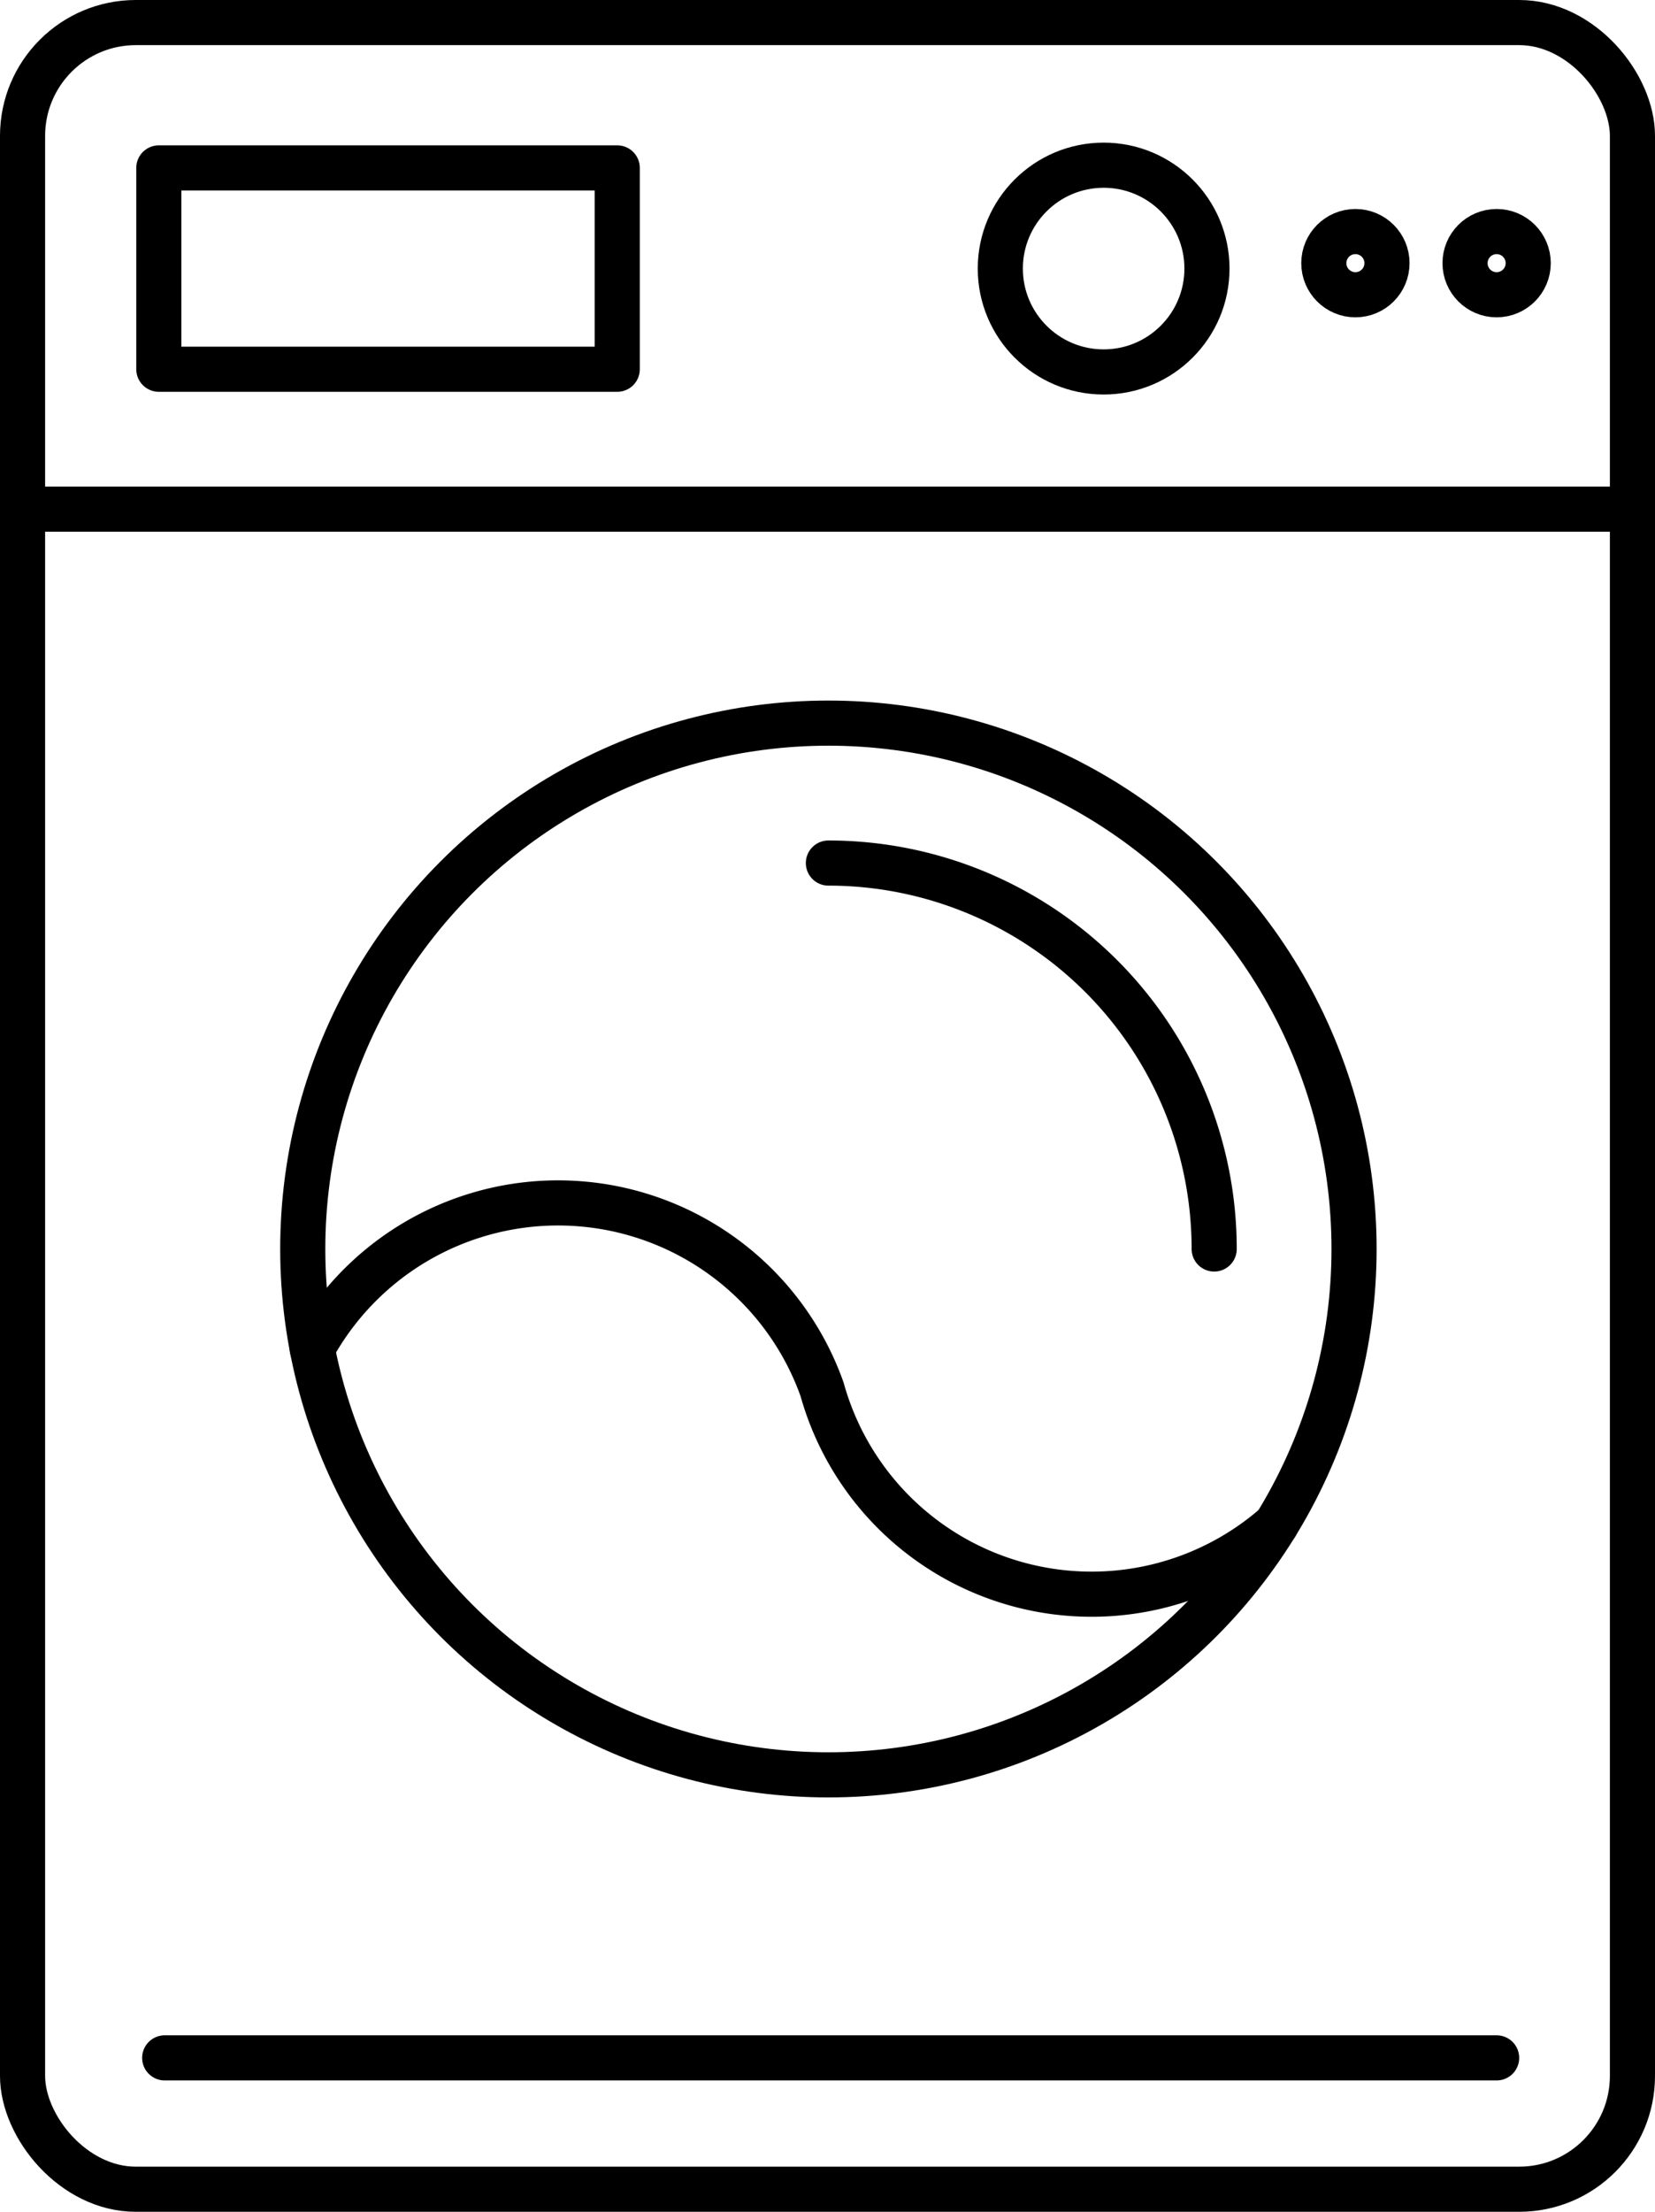
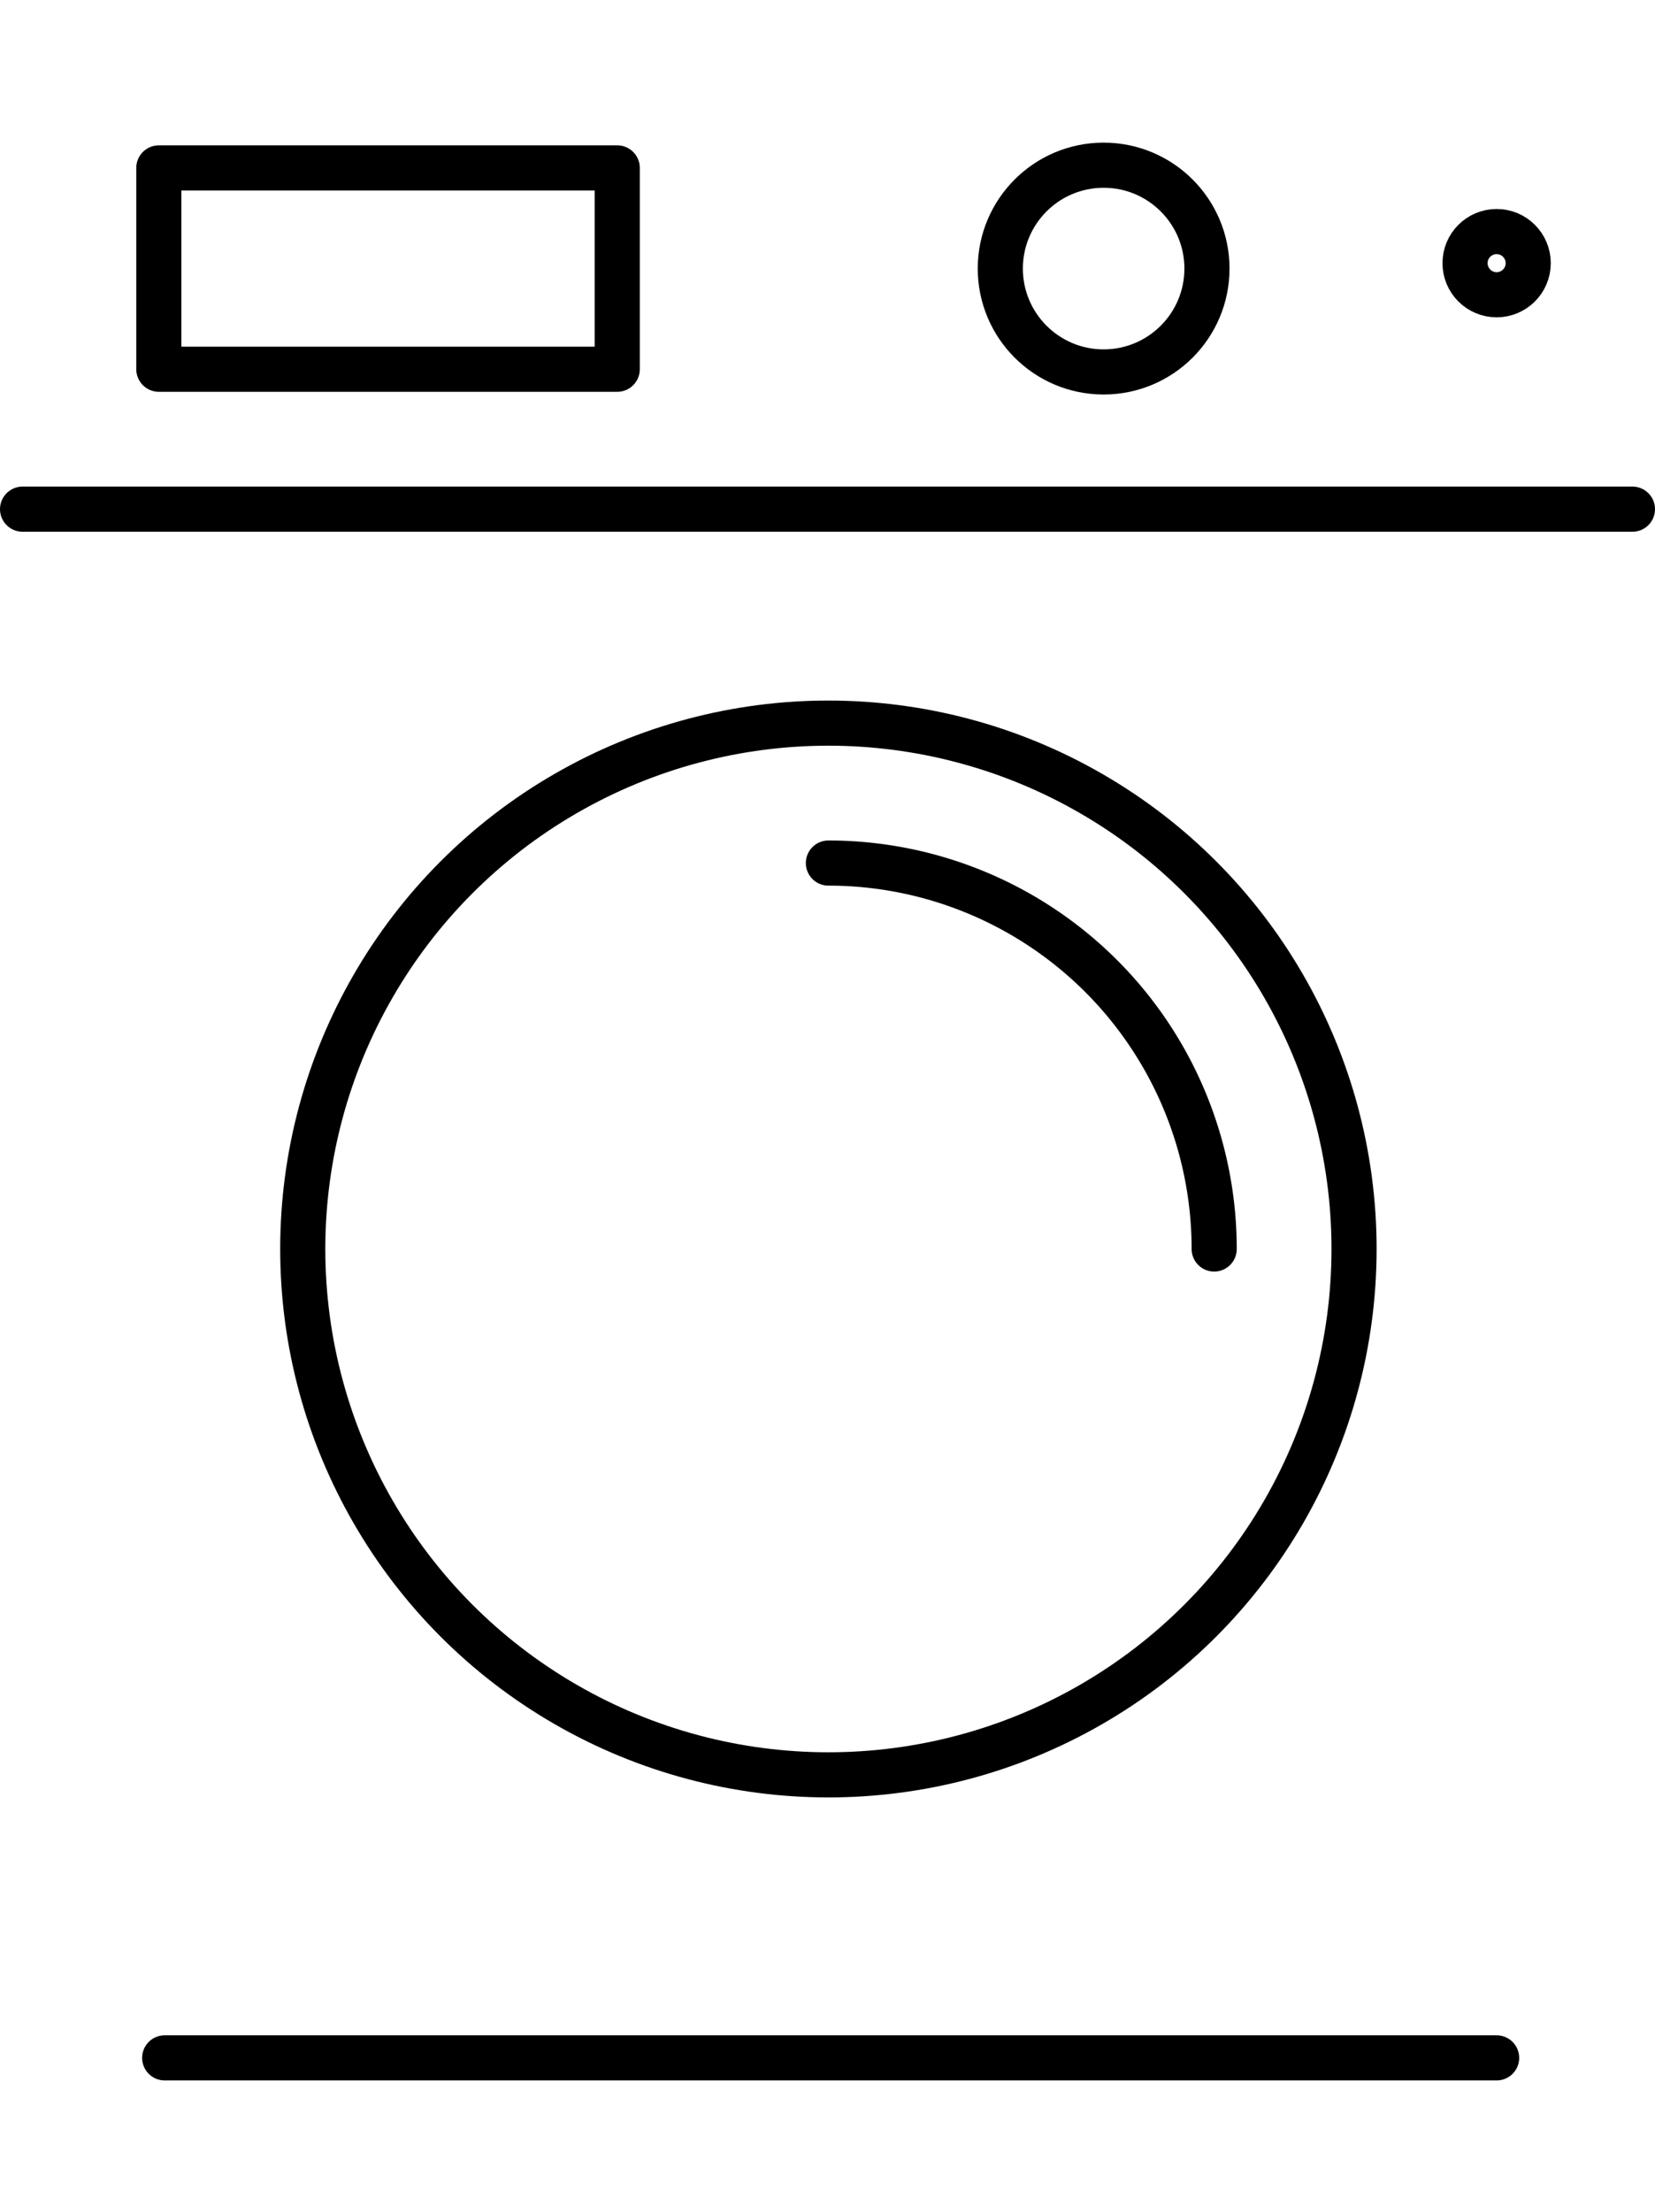
<svg xmlns="http://www.w3.org/2000/svg" viewBox="0 0 36.68 49">
  <defs>
    <style>.cls-1{fill:none;stroke:#000;stroke-linecap:round;stroke-linejoin:round;}</style>
  </defs>
  <g id="Layer_2" data-name="Layer 2">
    <g id="Layer_1-2" data-name="Layer 1">
-       <rect class="cls-1" x="0.5" y="0.5" width="35.68" height="48" rx="2.51" />
      <line class="cls-1" x1="0.5" y1="11.28" x2="36.18" y2="11.28" />
      <line class="cls-1" x1="3.65" y1="45.59" x2="33.17" y2="45.59" />
      <rect class="cls-1" x="3.52" y="3.72" width="10.16" height="4.46" />
      <circle class="cls-1" cx="24.46" cy="5.95" r="2.29" />
-       <circle class="cls-1" cx="30.04" cy="5.83" r="0.7" />
      <circle class="cls-1" cx="33.17" cy="5.83" r="0.7" />
      <circle class="cls-1" cx="18.36" cy="27.67" r="11.65" />
      <path class="cls-1" d="M26.91,27.67a8.55,8.55,0,0,0-8.55-8.55" />
-       <path class="cls-1" d="M6.92,29.88a6.21,6.21,0,0,1,11.3.9h0a6.2,6.2,0,0,0,10.06,3" />
    </g>
  </g>
</svg>